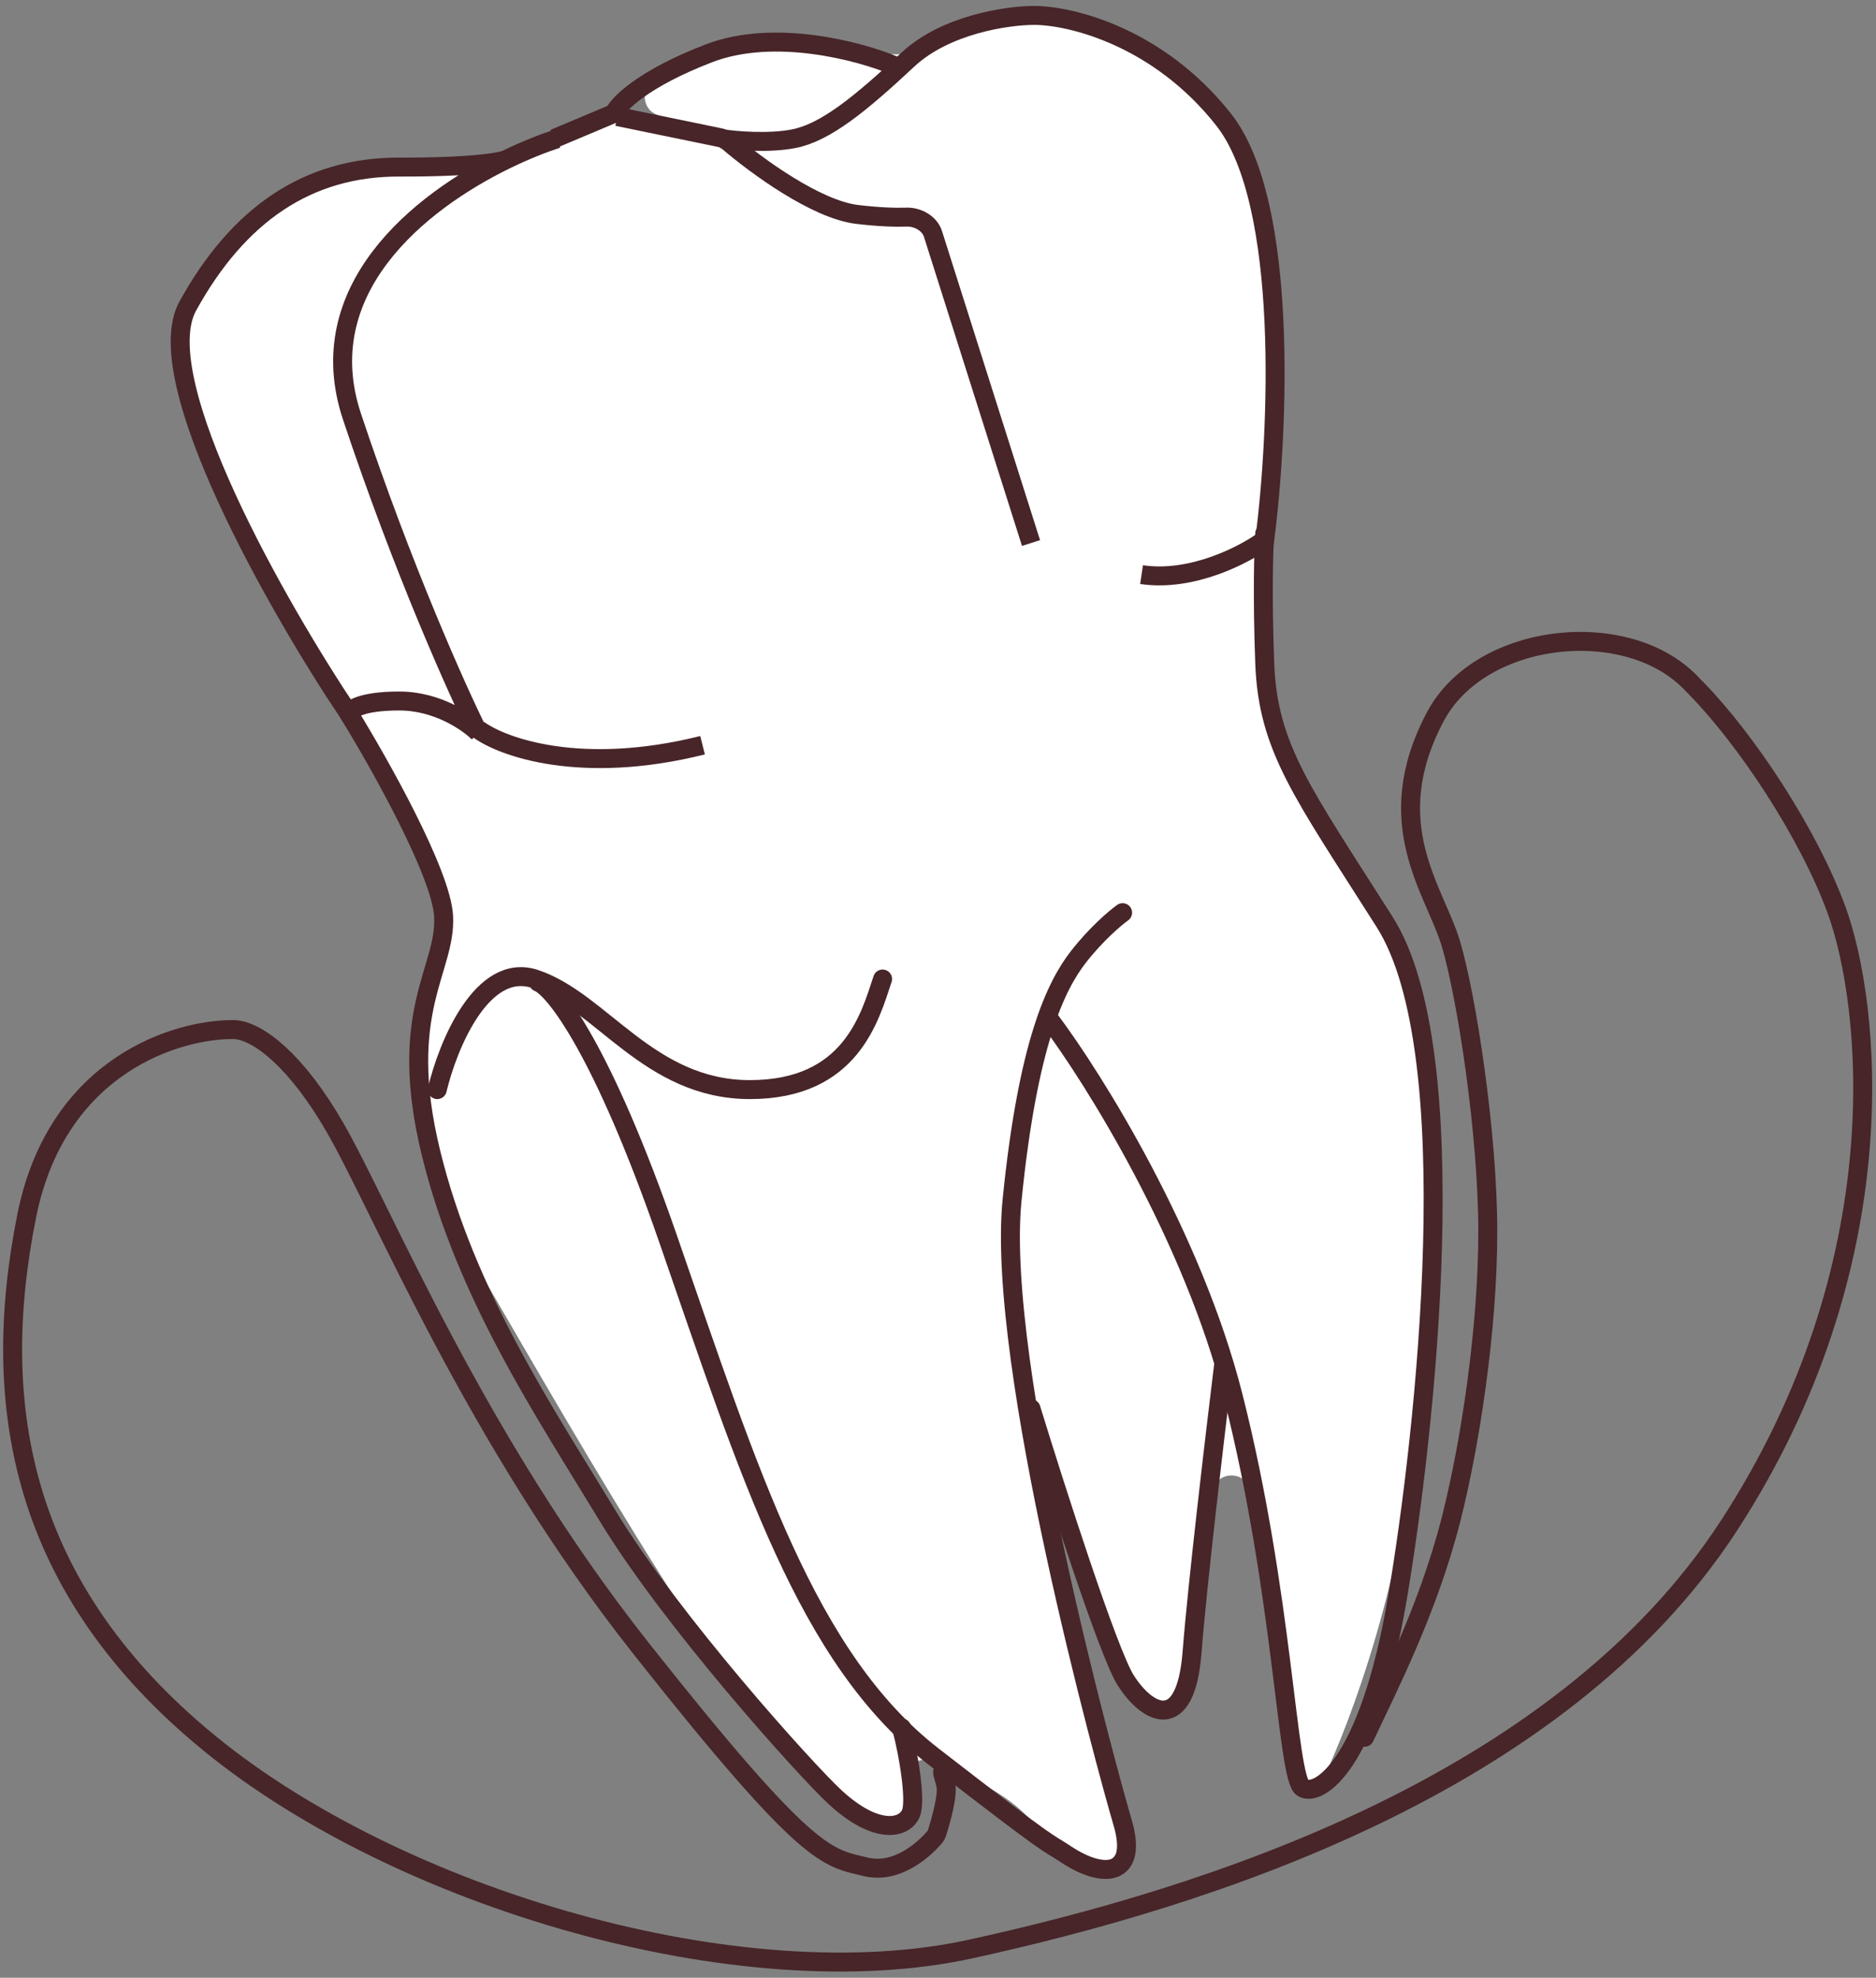
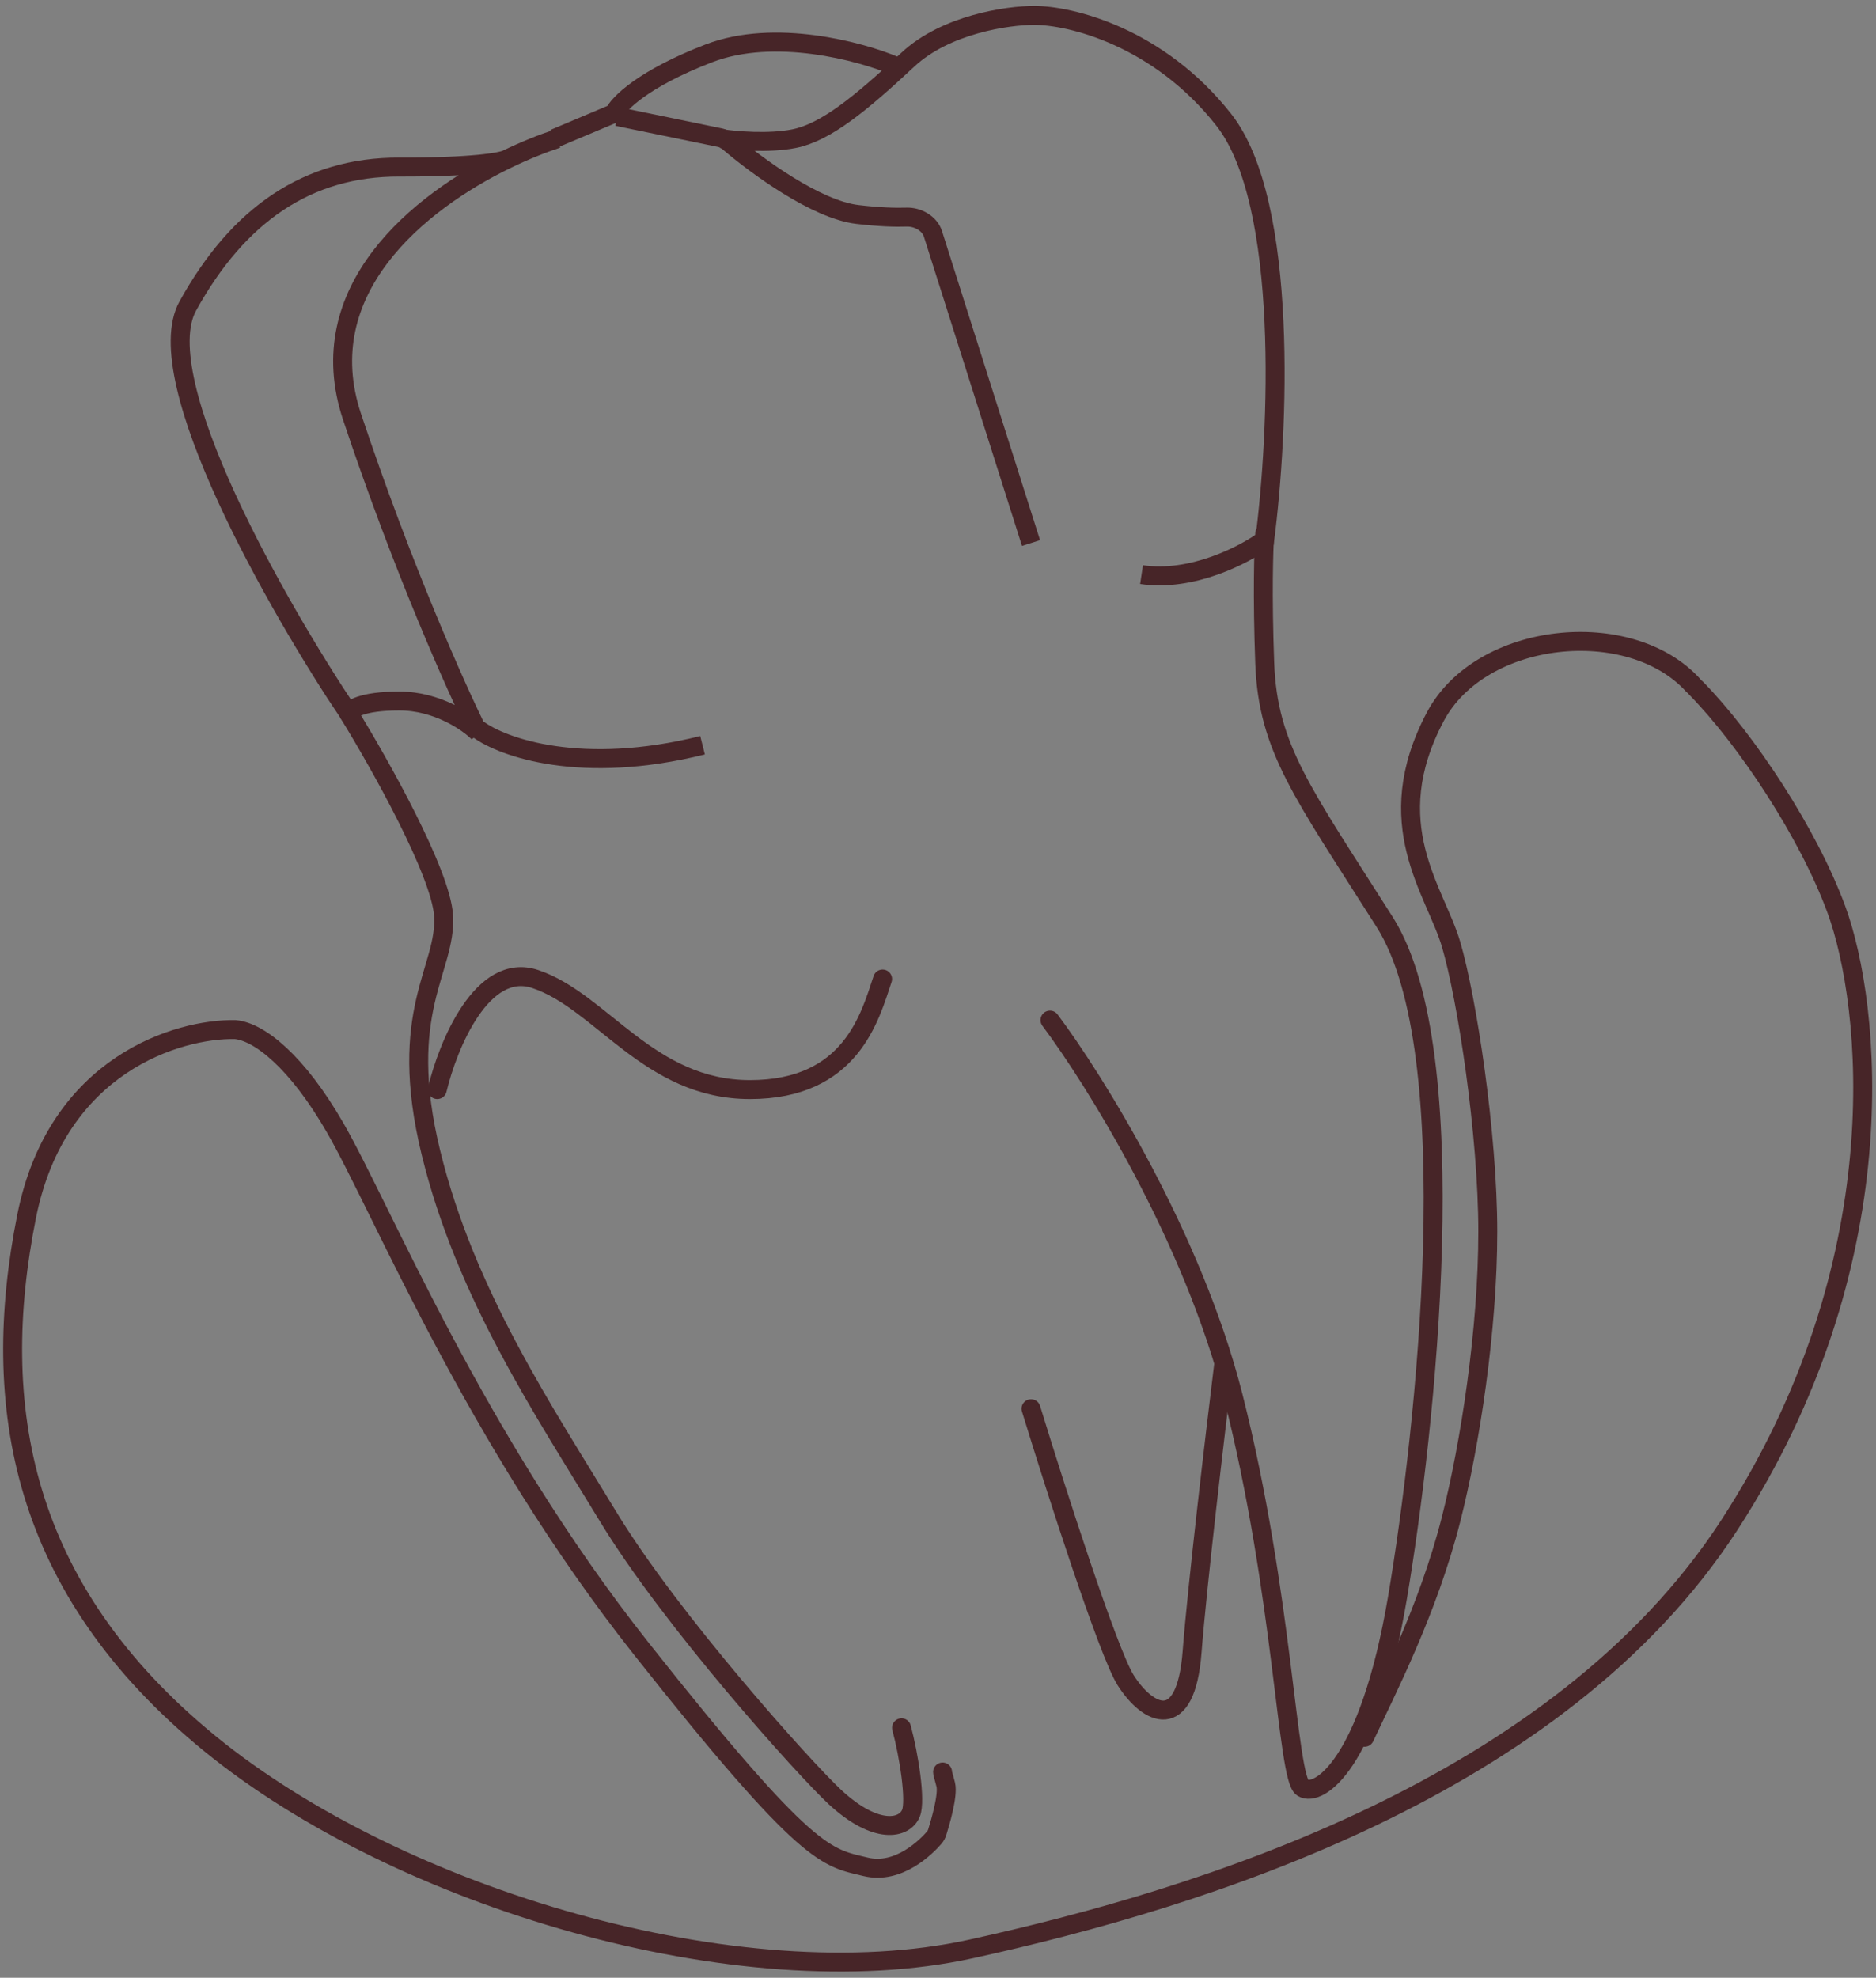
<svg xmlns="http://www.w3.org/2000/svg" width="297" height="313" viewBox="0 0 297 313" fill="none">
  <rect x="0" y="0" width="297" height="313" fill="#808080" stroke="none" />
-   <path d="M99.564 18.228L114.539 22.44L103.949 18.138C101.687 17.219 101.417 14.135 103.502 12.864C106.61 10.97 110.069 8.925 112.039 7.94C116.039 5.94 125.537 5.94 129.038 5.94H129.039C132.539 5.94 141.539 11.94 150.039 5.94C158.539 -0.06 163.039 0.94 181.039 7.94C199.039 14.94 201.539 40.44 201.539 43.94C201.539 47.44 199.539 101.94 201.539 113.94C203.539 125.94 216.539 137.94 221.539 151.94C226.539 165.94 227.039 189.44 224.539 222.94C222.588 249.081 213.819 272.589 209.367 281.773C209.159 282.202 208.773 282.506 208.31 282.622C207.568 282.808 206.795 282.453 206.453 281.768L205.743 280.348C205.608 280.077 205.514 279.788 205.466 279.49L201.539 255.44L197.902 235.958C197.279 232.617 192.455 232.723 191.981 236.088C190.428 247.09 188.775 258.785 188.039 263.94C186.839 272.34 183.539 270.773 182.039 268.94L174.797 259.284C174.626 259.056 174.488 258.804 174.388 258.537L165.539 234.94L174.539 274.94L176.976 291.595C177.261 293.539 175.628 295.183 173.749 294.605C170.379 293.568 166.069 291.521 163.039 287.94C159.604 283.88 152.491 280.572 147.316 278.682C145.444 277.998 143.539 279.424 143.539 281.417V286.086C143.539 287.222 142.852 288.257 141.721 288.144C138.883 287.86 133.384 285.476 125.039 277.44C111.539 264.44 81.539 210.44 72.539 195.44C63.539 180.44 69.039 158.44 69.039 154.44V138.703C69.039 138.201 68.919 137.72 68.679 137.279C60.548 122.385 44.298 92.987 41.539 89.44C38.039 84.94 30.539 64.94 29.039 53.44C27.539 41.94 47.039 27.44 54.539 27.44H75.922C76.332 27.44 76.733 27.356 77.108 27.194L97.562 18.362C98.194 18.089 98.901 18.041 99.564 18.228Z" fill="white" />
  <path d="M88.226 21.94C85.832 22.729 83.091 23.822 80.226 25.21M80.226 25.21C66.14 32.036 49.078 45.996 55.726 65.94C63.726 89.94 72.393 109.273 75.726 115.94C74.059 114.273 69.226 110.94 63.226 110.94C57.226 110.94 55.393 112.273 55.226 112.94C44.059 96.273 23.326 60.04 29.726 48.44C37.726 33.94 48.726 26.398 63.226 26.44C74.826 26.474 79.393 25.634 80.226 25.21Z" stroke="#472528" stroke-width="3" />
  <path d="M75.726 115.44C79.559 118.273 92.026 122.74 111.226 117.94M180.726 90.94C188.726 92.14 197.059 87.773 200.226 85.44C202.393 68.773 204.126 32.14 193.726 18.94C183.326 5.74 169.393 2.44 163.726 2.44C159.559 2.44 149.726 3.84 143.726 9.44C136.226 16.44 130.726 20.94 125.726 21.94C121.726 22.74 116.393 22.273 114.226 21.94" stroke="#472528" stroke-width="3" />
  <path d="M141.726 10.44C136.226 8.107 122.626 4.44 112.226 8.44C101.826 12.44 97.893 16.44 97.226 17.94L87.726 21.94" stroke="#472528" stroke-width="3" />
  <path d="M97.726 18.44L113.947 21.779C114.457 21.885 114.927 22.119 115.324 22.458C119.79 26.272 129.232 33.176 135.726 33.94C139.173 34.346 141.738 34.425 143.538 34.362C145.28 34.301 147.175 35.355 147.702 37.017L163.226 85.94" stroke="#472528" stroke-width="3" />
  <path d="M55.226 112.94C60.059 120.773 69.826 138.14 70.226 144.94C70.726 153.44 62.726 159.94 68.226 182.44C73.726 204.94 86.226 223.44 96.226 239.94C106.226 256.44 127.521 280.097 132.226 284.44C138.726 290.44 143.226 289.44 144.226 286.94C145.026 284.94 143.893 277.773 142.726 273.44" stroke="#472528" stroke-width="3" stroke-linecap="round" />
-   <path d="M85.226 155.44C87.726 156.44 95.326 165.94 105.726 195.94C118.726 233.44 127.726 262.44 147.726 277.94C167.726 293.44 165.295 291.153 168.726 293.44C174.726 297.44 180.226 296.94 177.726 288.44C175.226 279.94 157.63 215.897 160.226 189.94C162.726 164.94 167.226 155.94 170.726 151.44C173.526 147.84 176.559 145.273 177.726 144.44" stroke="#472528" stroke-width="3" stroke-linecap="round" />
  <path d="M166.226 161.44C173.226 170.773 188.826 195.74 195.226 220.94C203.226 252.44 203.726 281.44 206.226 282.94C208.726 284.44 216.726 279.44 221.226 252.94C225.726 226.44 232.226 166.44 219.226 145.94C206.226 125.44 200.726 118.44 200.226 104.94C199.826 94.14 200.059 86.773 200.226 84.44" stroke="#472528" stroke-width="3" stroke-linecap="round" />
  <path d="M163.226 222.94C167.059 235.44 175.426 261.54 178.226 265.94C181.726 271.44 187.726 274.44 188.726 261.44C189.526 251.04 192.393 226.773 193.726 215.94" stroke="#472528" stroke-width="3" stroke-linecap="round" />
  <path d="M268.539 108.94C276.539 117.107 286.326 131.94 290.726 143.94C296.226 158.94 300.726 199.94 273.726 241.44C246.726 282.94 190.226 300.44 153.726 308.44C117.226 316.44 63.226 300.44 33.226 275.94C3.226 251.44 -1.774 222.44 4.226 192.44C9.026 168.44 28.226 162.773 37.226 162.94C41.059 163.273 47.039 168.04 53.039 178.44C60.539 191.44 75.039 227.44 101.539 260.94C128.039 294.44 130.852 293.94 137.039 295.44C142.303 296.716 146.707 292.202 147.905 290.826C148.124 290.574 148.279 290.281 148.38 289.962C148.838 288.501 150.14 284.097 149.726 282.44C149.326 280.84 149.226 280.773 149.226 280.44" stroke="#472528" stroke-width="3" stroke-linecap="round" />
  <path d="M69.226 172.44C70.893 165.44 76.326 152.14 84.726 154.94C95.226 158.44 102.726 172.44 118.726 172.44C134.726 172.44 137.726 160.94 139.726 154.94" stroke="#472528" stroke-width="3" stroke-linecap="round" />
  <path d="M268.039 108.44C258.039 97.439 234.426 99.841 227.226 113.441C218.226 130.441 227.226 140.941 229.726 149.441C232.226 157.941 235.539 179.441 235.539 194.941C235.539 210.441 232.724 228.651 229.726 240.441C226.039 254.941 219.539 267.441 216.039 274.941" stroke="#472528" stroke-width="3" stroke-linecap="round" />
</svg>